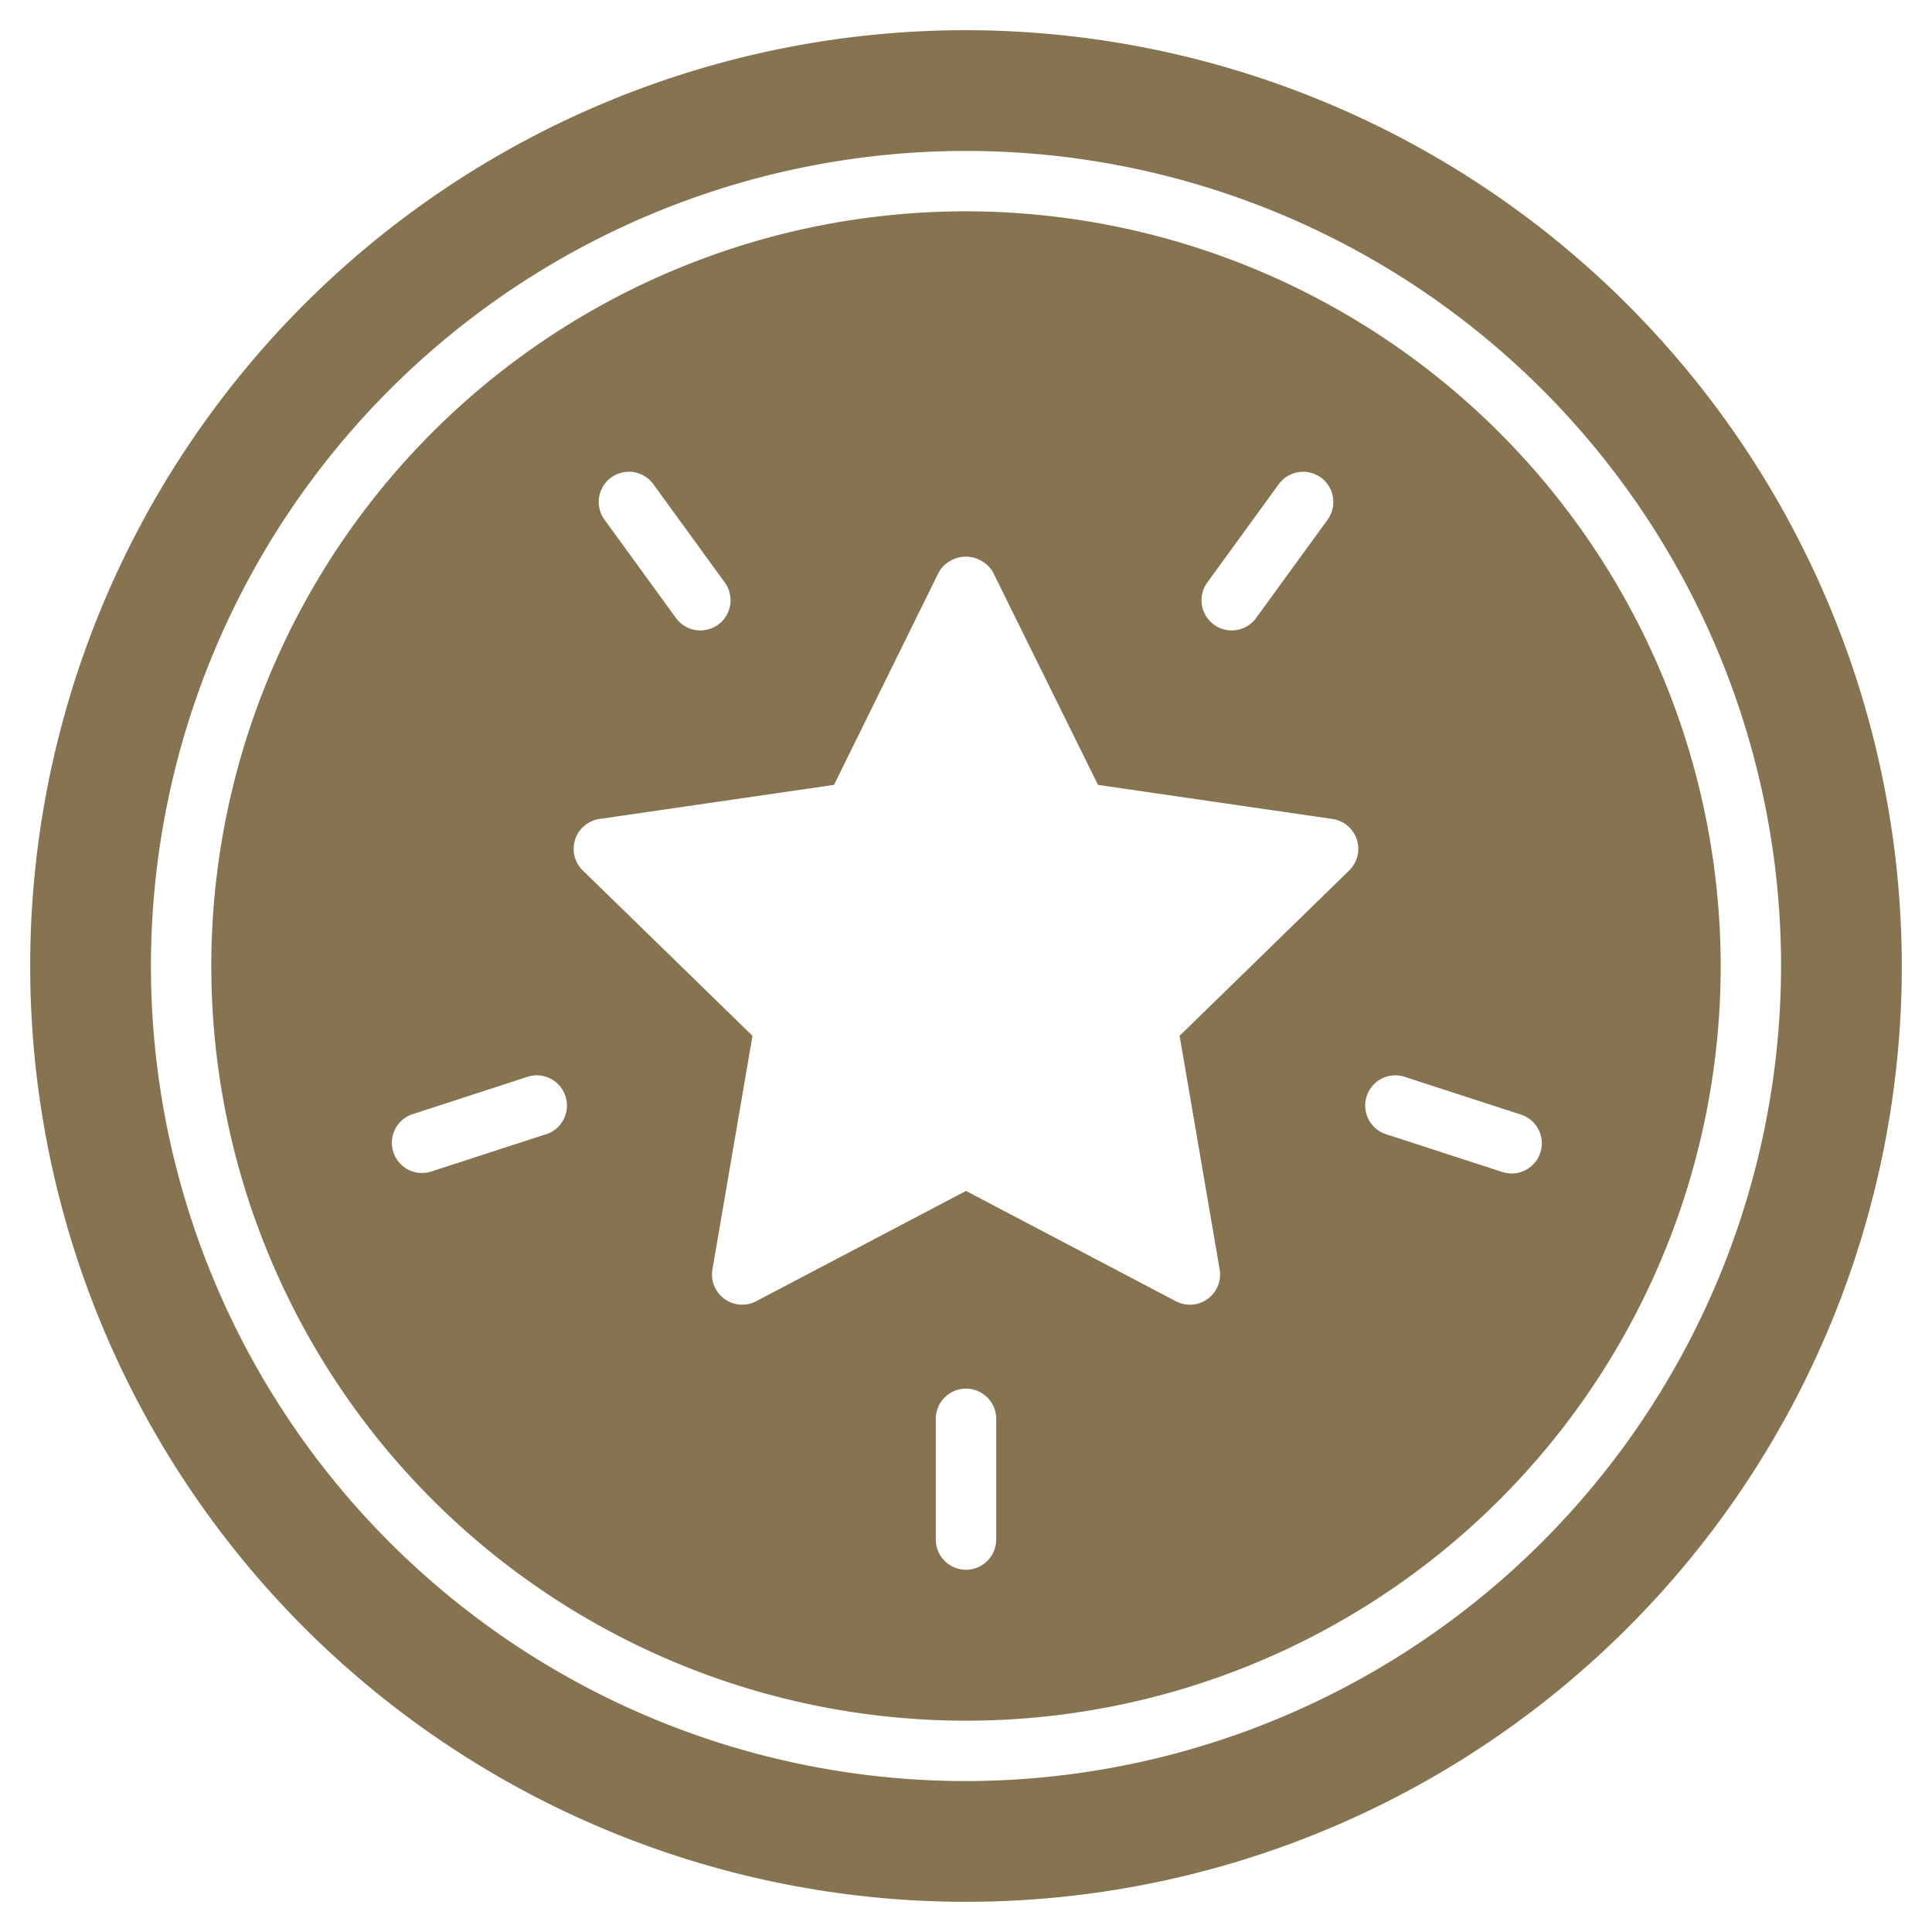
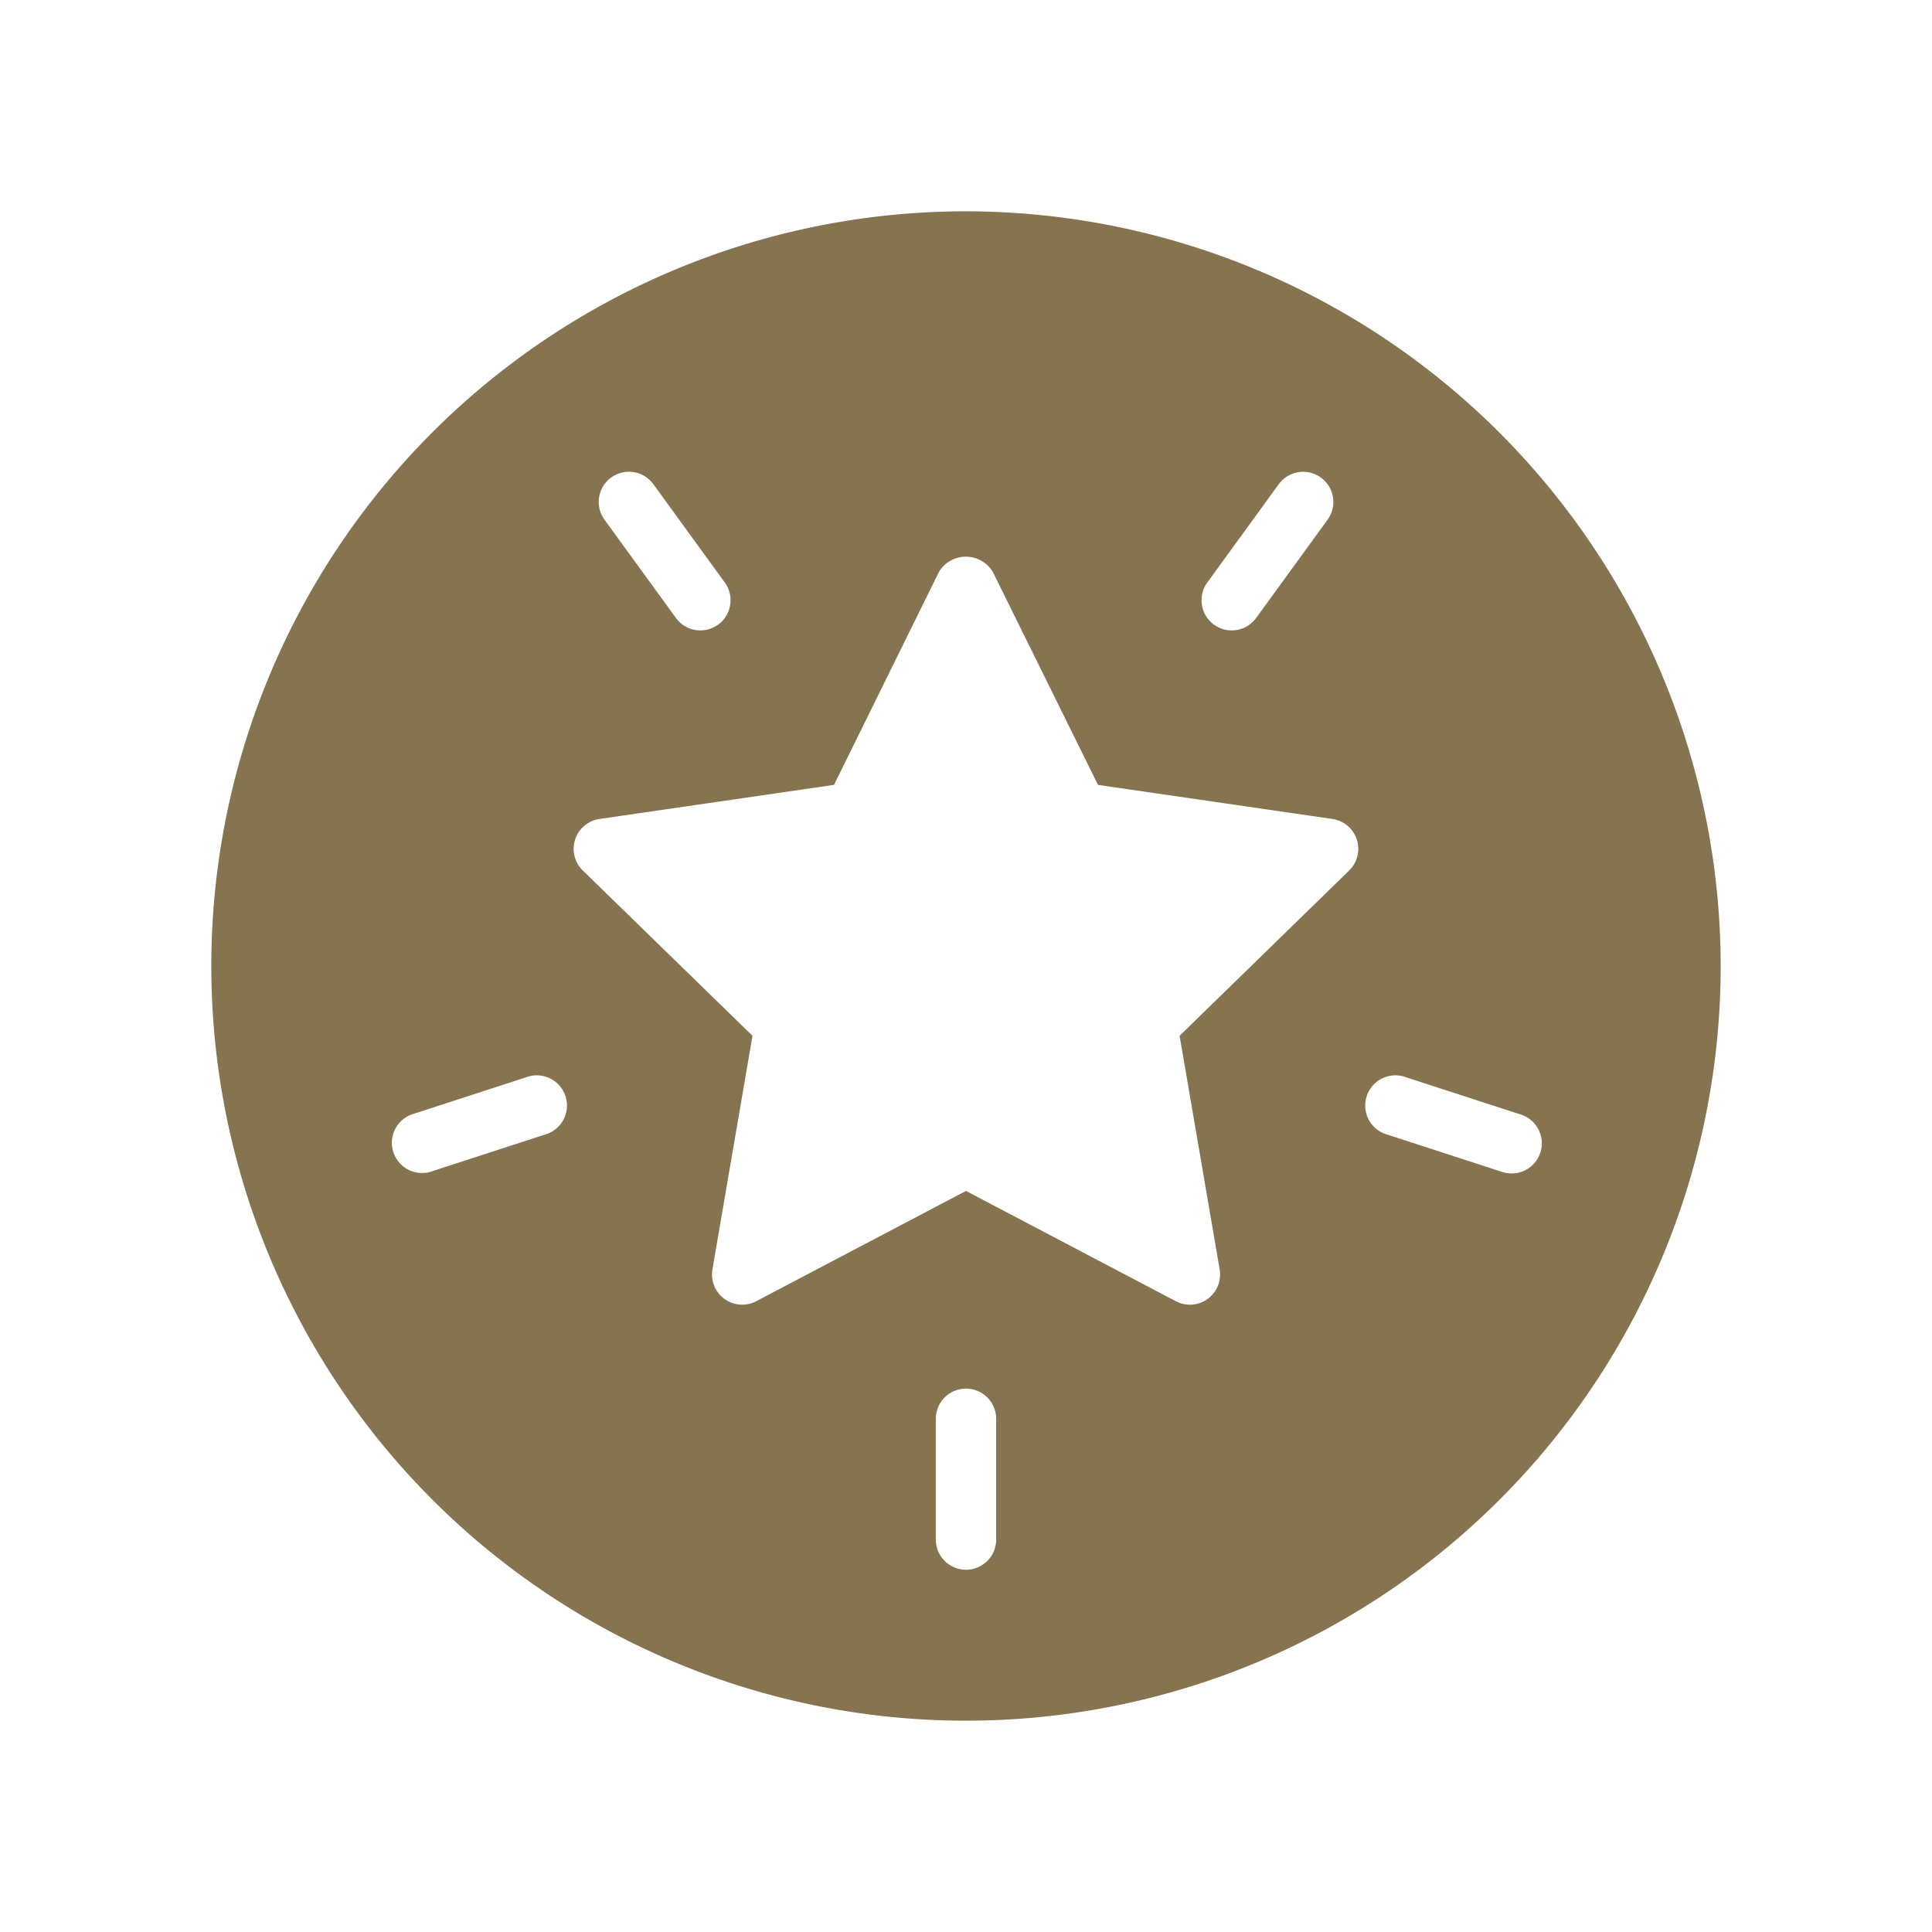
<svg xmlns="http://www.w3.org/2000/svg" width="20px" height="20px" x="0" y="0" viewBox="0 0 64 64">
  <g fill="#867350">
-     <path d="M32 1a31 31 0 1031 31A31.034 31.034 0 0032 1zm0 58a27 27 0 1127-27 27.03 27.03 0 01-27 27z" />
    <path d="M32 7a25 25 0 1025 25A25.028 25.028 0 0032 7zm8.008 12.276l2.351-3.235a1 1 0 111.618 1.176l-2.352 3.235a1 1 0 11-1.617-1.176zM20.244 15.82a1 1 0 011.4.221l2.351 3.235a1 1 0 11-1.617 1.176l-2.352-3.235a1 1 0 01.218-1.397zm-2.2 21.767l-3.8 1.235a1 1 0 01-.617-1.9l3.8-1.235a1 1 0 11.617 1.9zM33 51a1 1 0 01-2 0v-4a1 1 0 012 0zm11.7-22.17l-5.624 5.482 1.327 7.74a1 1 0 01-1.451 1.053L32 39.451l-6.95 3.654a1 1 0 01-1.45-1.053l1.327-7.74L19.3 28.83a1 1 0 01.554-1.7L27.628 26l3.472-7.047a1.04 1.04 0 011.792 0L36.372 26l7.772 1.13a1 1 0 01.554 1.7zm5.37 10.041a1 1 0 01-.308-.049l-3.8-1.235a1 1 0 11.617-1.9l3.805 1.235a1 1 0 01-.309 1.951z" data-color="color-2" />
  </g>
</svg>